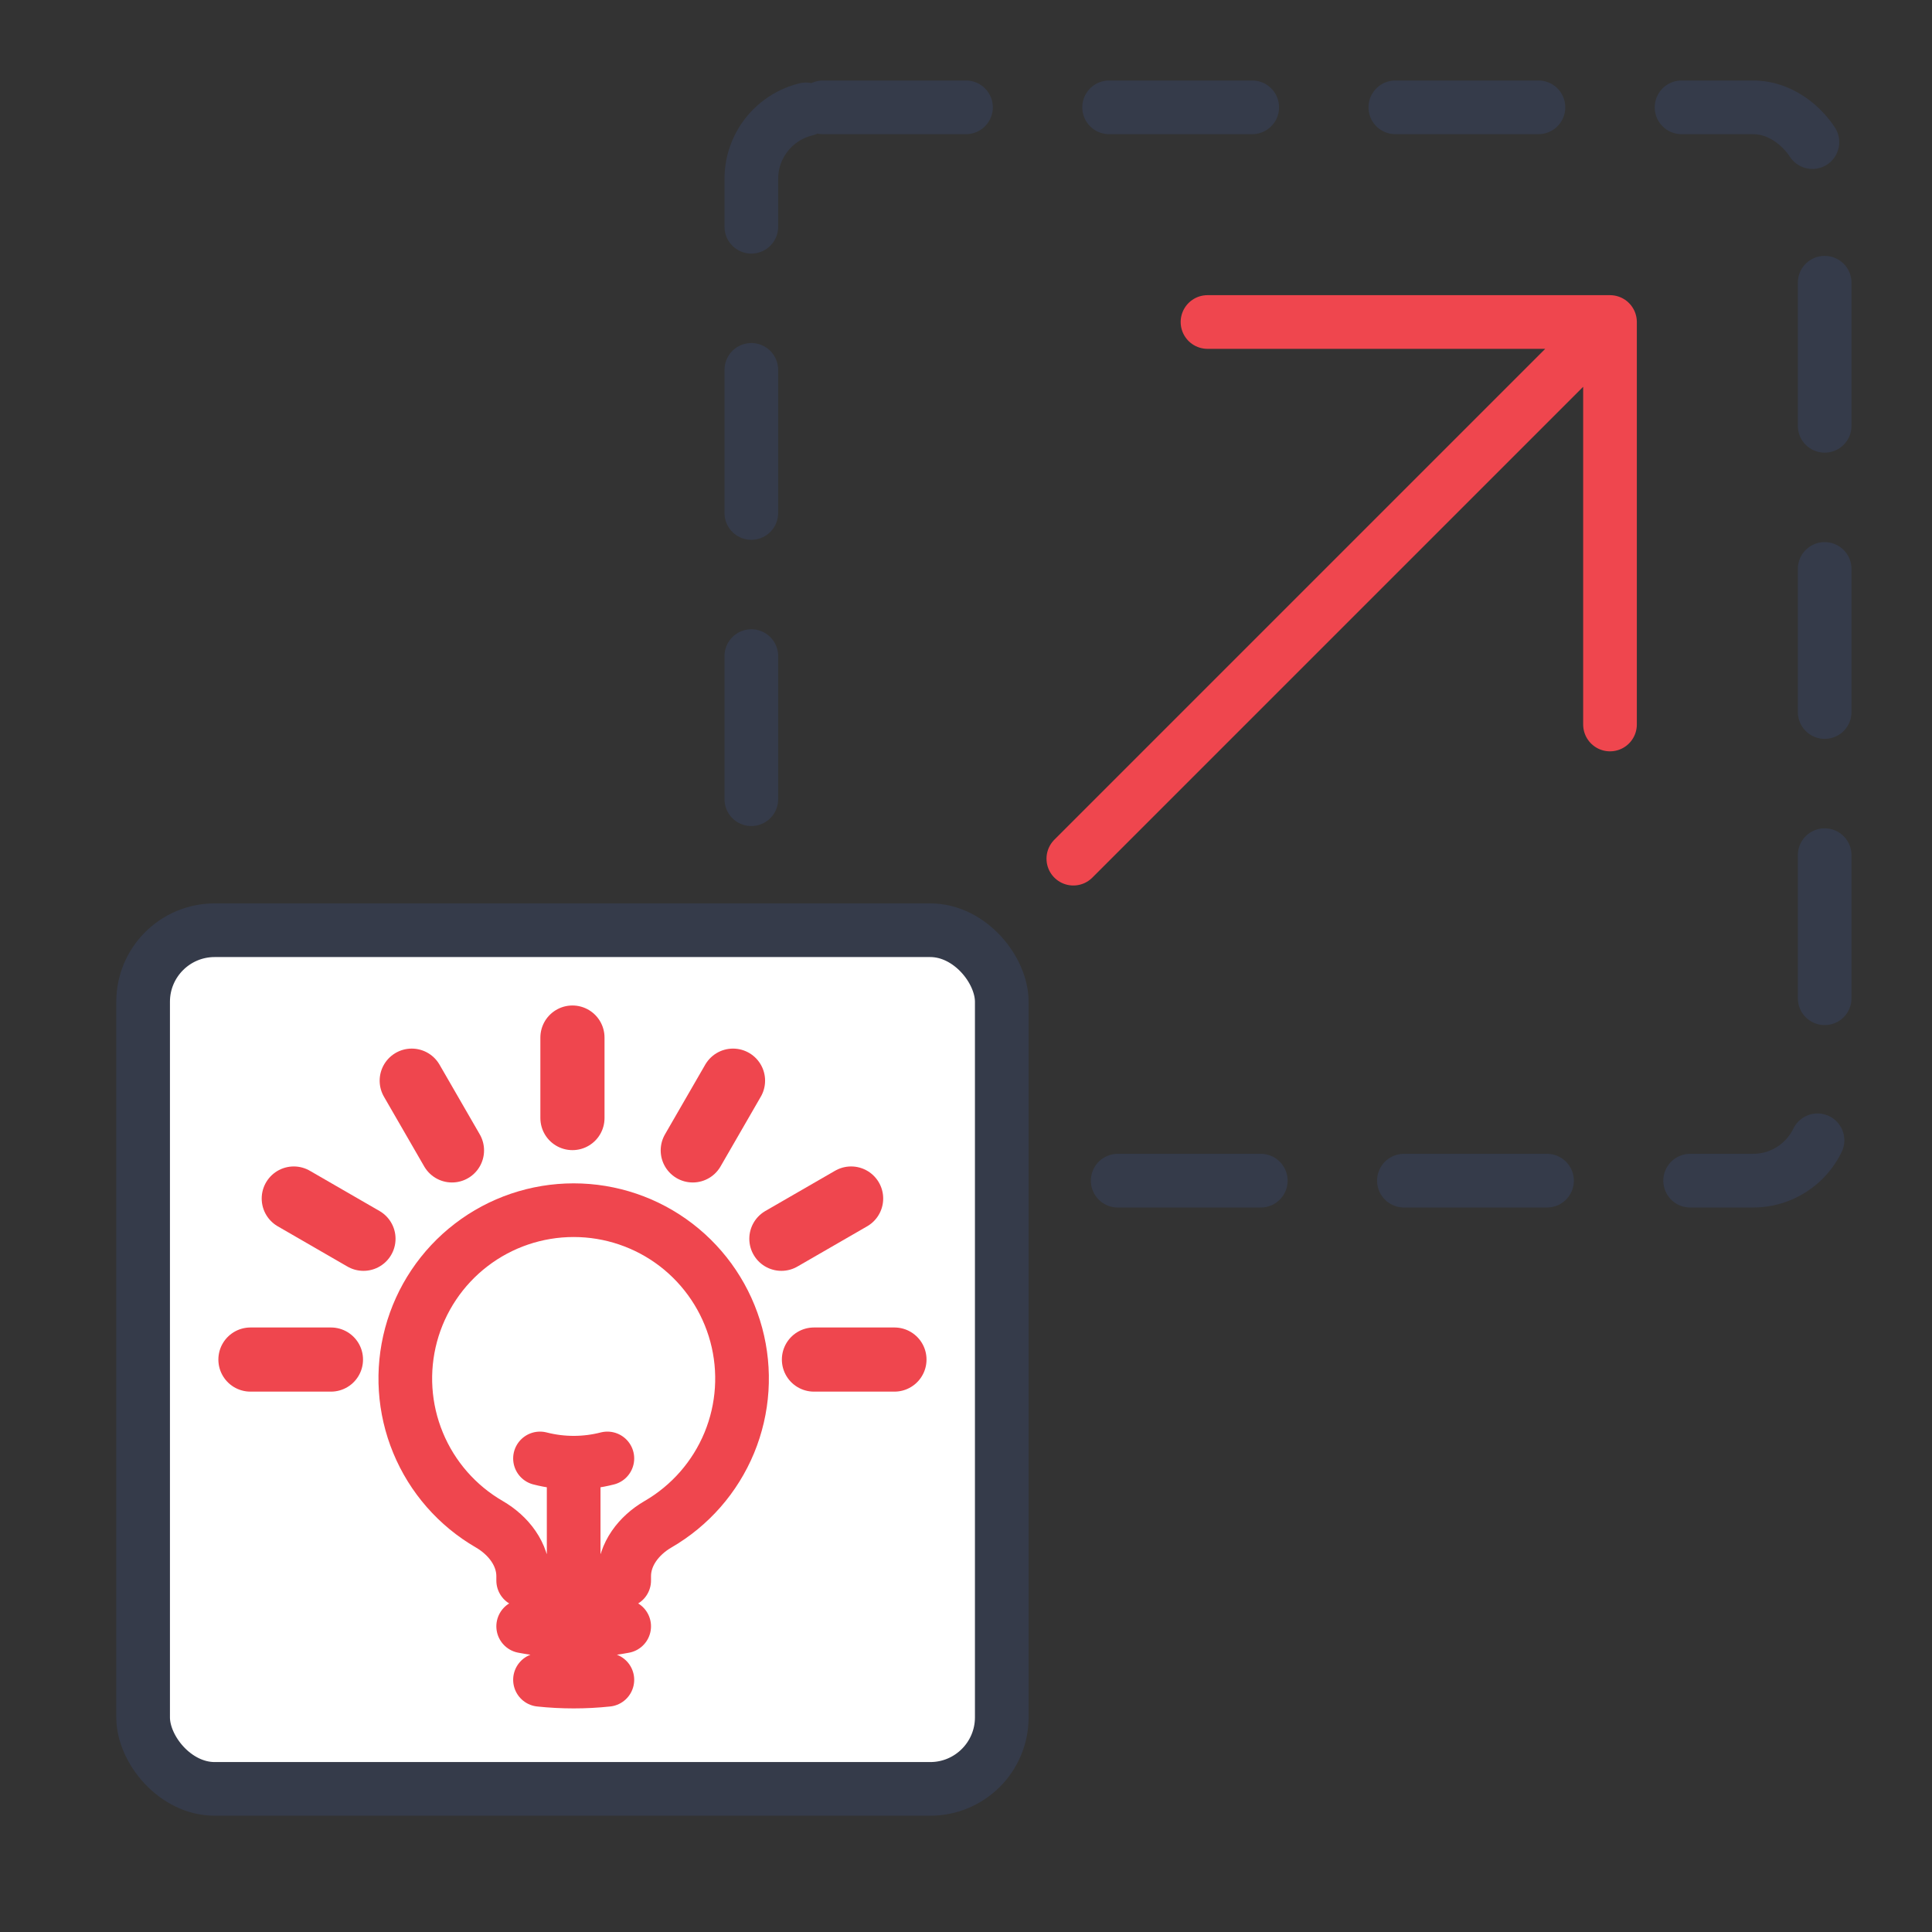
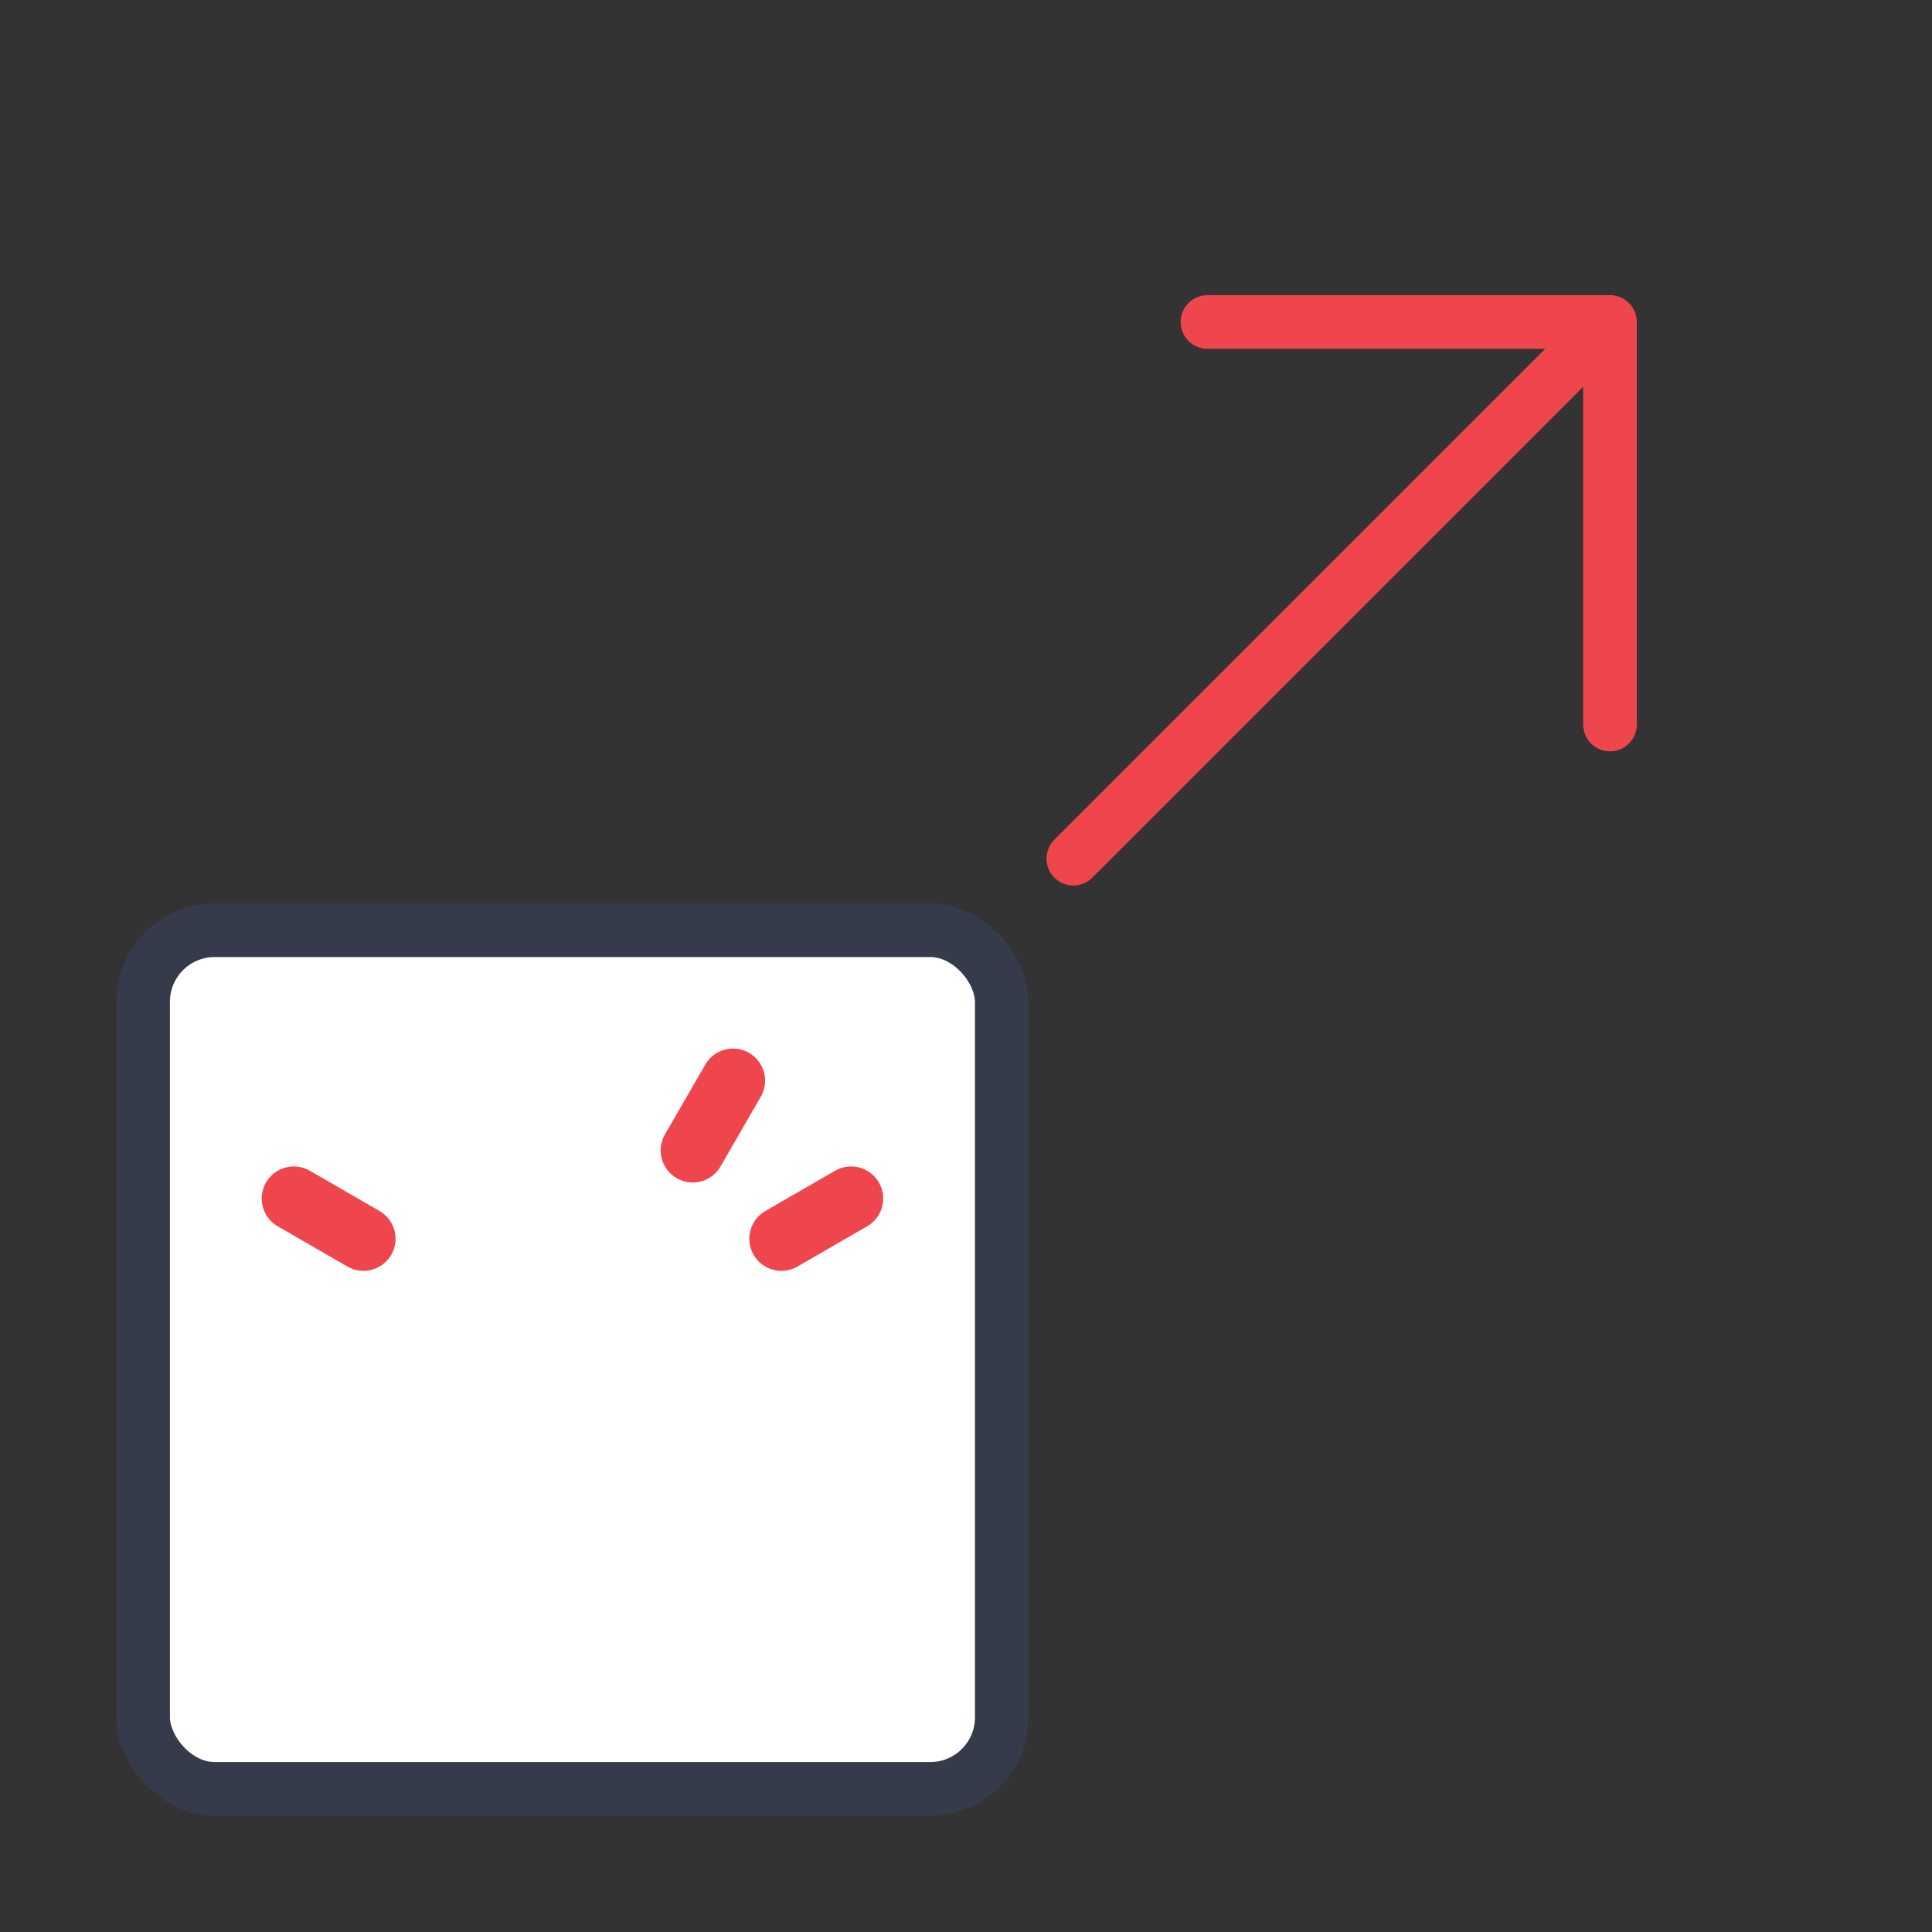
<svg xmlns="http://www.w3.org/2000/svg" width="54" height="54" viewBox="0 0 54 54" fill="none">
  <rect x="0" y="0" width="54" height="54" fill="#333333" stroke="none" />
-   <rect x="21" y="3" width="30" height="30" rx="2" stroke="#353B4A" stroke-width="1.5" stroke-linecap="round" stroke-dasharray="4 4" />
  <rect x="4" y="26" width="24" height="24" rx="2" fill="white" stroke="#353B4A" stroke-width="1.5" stroke-linecap="round" stroke-linejoin="round" />
-   <path d="M16.034 44.177V40.883M16.034 40.883C16.352 40.883 16.668 40.843 16.976 40.764M16.034 40.883C15.717 40.883 15.401 40.843 15.093 40.764M17.446 45.456C16.513 45.633 15.556 45.633 14.623 45.456M16.976 46.951C16.35 47.017 15.719 47.017 15.093 46.951M17.446 44.177V44.056C17.446 43.439 17.859 42.912 18.392 42.603C19.288 42.084 19.988 41.284 20.384 40.327C20.779 39.37 20.848 38.31 20.579 37.31C20.31 36.31 19.719 35.426 18.898 34.796C18.076 34.166 17.07 33.825 16.034 33.825C14.999 33.825 13.992 34.166 13.171 34.796C12.349 35.426 11.758 36.31 11.489 37.31C11.221 38.31 11.289 39.37 11.685 40.327C12.08 41.284 12.78 42.084 13.676 42.603C14.209 42.912 14.623 43.439 14.623 44.056V44.177H17.446Z" stroke="#EF464E" stroke-width="1.5" stroke-linecap="round" stroke-linejoin="round" />
-   <path d="M16 29L16 31.25" stroke="#EF464E" stroke-width="1.793" stroke-linecap="round" stroke-linejoin="round" />
  <path d="M20.488 30.205L19.363 32.154" stroke="#EF464E" stroke-width="1.793" stroke-linecap="round" stroke-linejoin="round" />
  <path d="M23.789 33.499L21.84 34.624" stroke="#EF464E" stroke-width="1.793" stroke-linecap="round" stroke-linejoin="round" />
-   <path d="M11.508 30.205L12.633 32.154" stroke="#EF464E" stroke-width="1.793" stroke-linecap="round" stroke-linejoin="round" />
  <path d="M8.211 33.499L10.159 34.624" stroke="#EF464E" stroke-width="1.793" stroke-linecap="round" stroke-linejoin="round" />
-   <path d="M7 38H9.25M25 38H22.75" stroke="#EF464E" stroke-width="1.793" stroke-linecap="round" stroke-linejoin="round" />
  <path d="M30 24L45 9M45 9H33.75M45 9V20.25" stroke="#EF464E" stroke-width="1.5" stroke-linecap="round" stroke-linejoin="round" />
</svg>